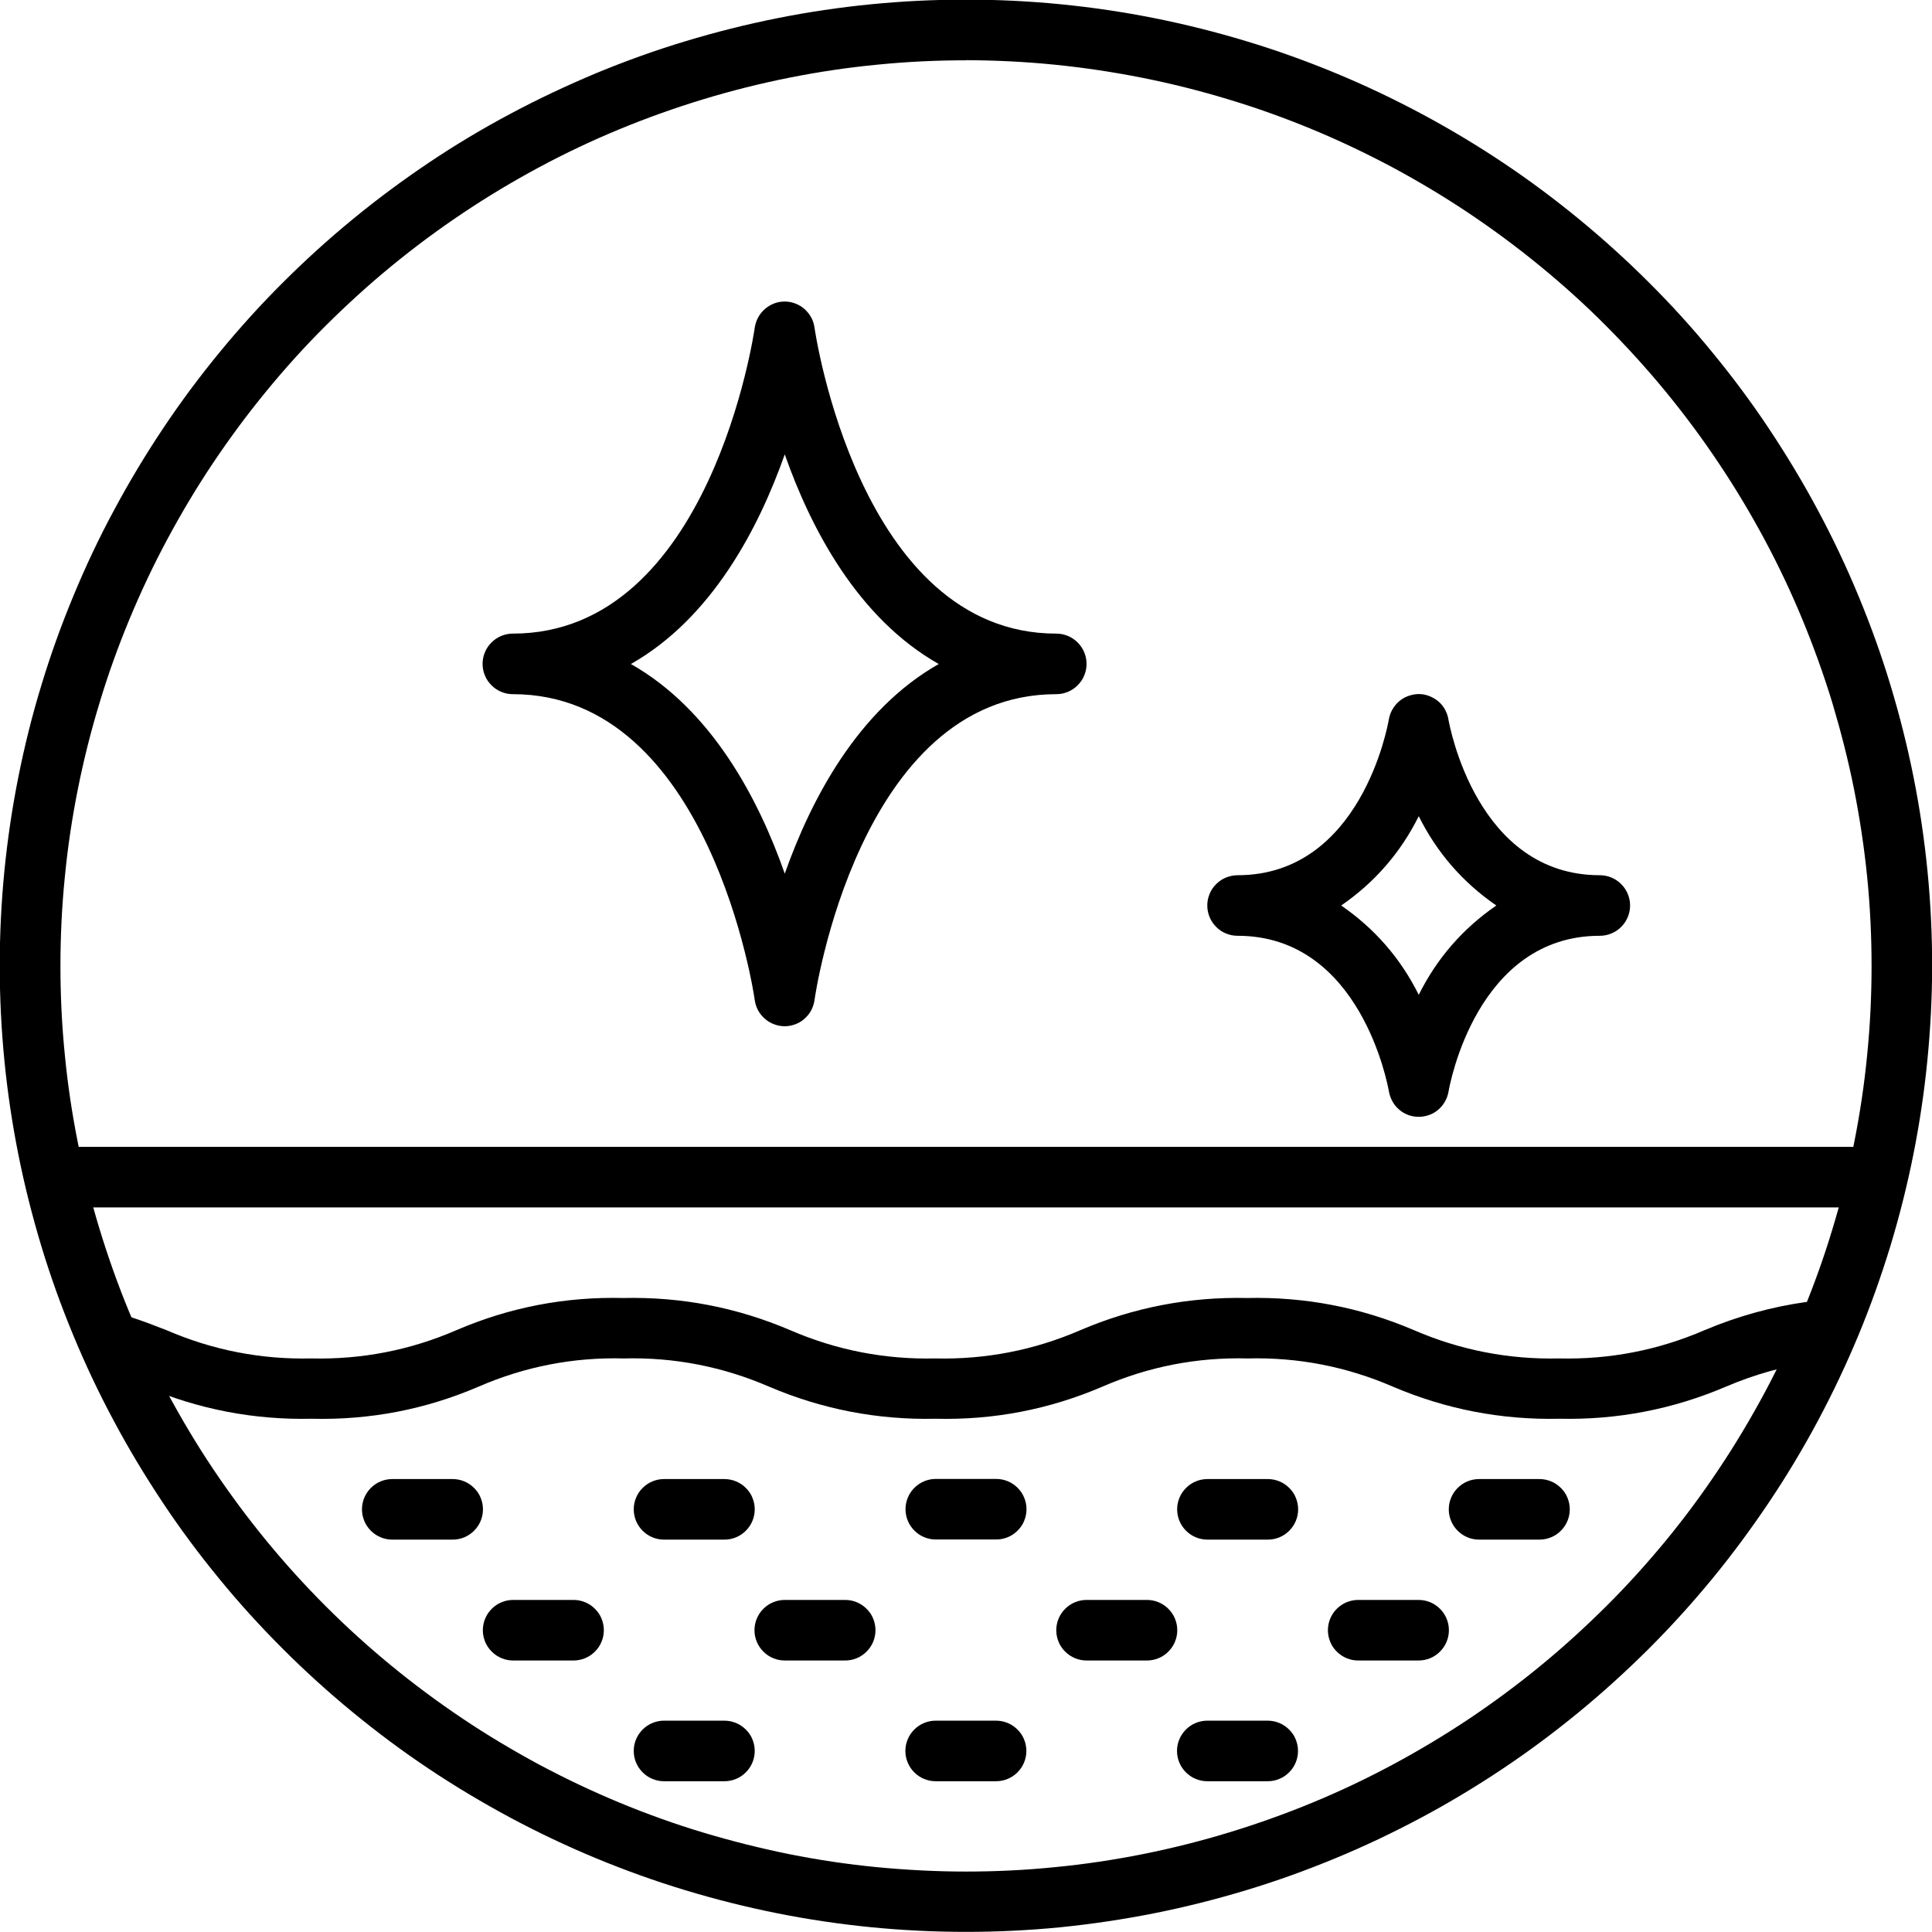
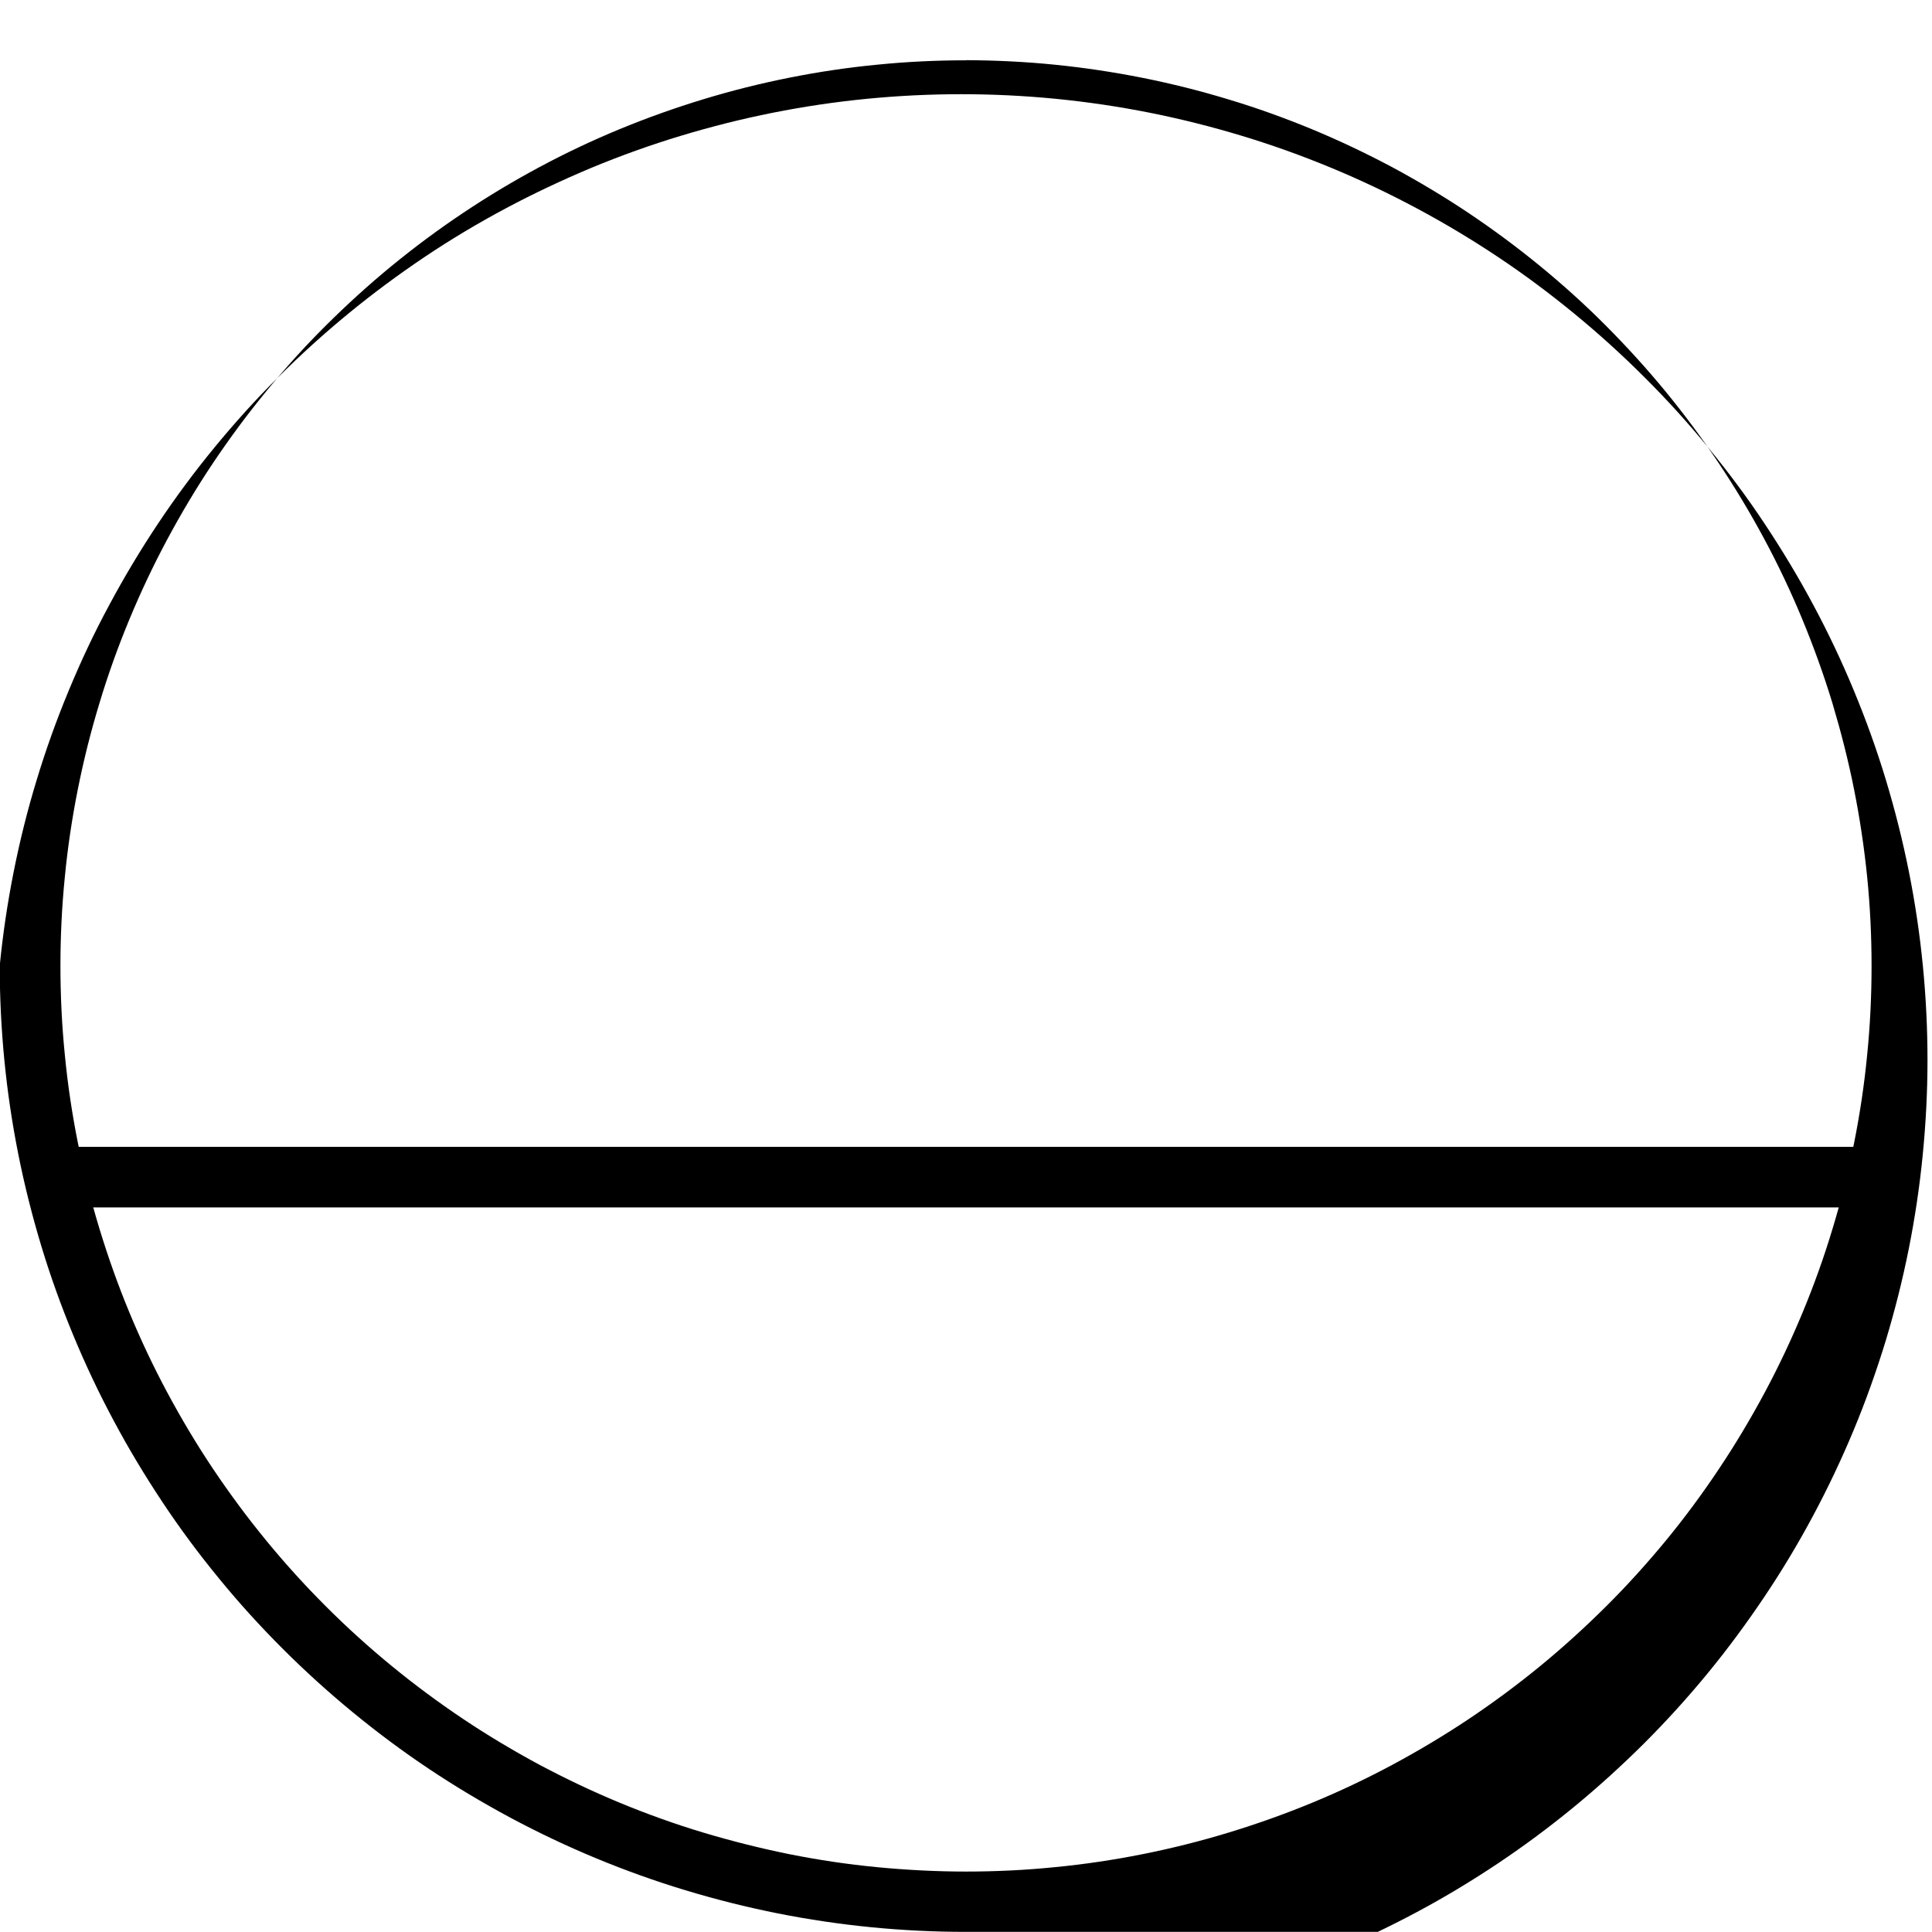
<svg xmlns="http://www.w3.org/2000/svg" viewBox="0 0 149.93 149.92" data-name="Camada 2" id="Camada_2">
  <defs>
    <style>
      .cls-1 {
        clip-path: url(#clippath);
      }

      .cls-2 {
        fill: none;
      }

      .cls-2, .cls-3 {
        stroke-width: 0px;
      }
    </style>
    <clipPath id="clippath">
      <rect height="149.92" width="149.93" class="cls-2" />
    </clipPath>
  </defs>
  <g data-name="Camada 1" id="Camada_1-2">
    <g>
      <g class="cls-1">
-         <path d="m74.96,149.92c-2.45,0-4.91-.12-7.35-.36s-4.87-.6-7.28-1.08-4.79-1.08-7.14-1.79c-2.35-.71-4.66-1.54-6.93-2.48-2.27-.94-4.48-1.99-6.65-3.15-2.16-1.16-4.27-2.42-6.31-3.78s-4.01-2.83-5.91-4.39c-1.9-1.56-3.71-3.2-5.45-4.94s-3.39-3.55-4.94-5.45c-1.56-1.9-3.02-3.86-4.38-5.91s-2.63-4.15-3.78-6.31c-1.16-2.16-2.21-4.38-3.15-6.65-.94-2.27-1.77-4.57-2.48-6.92-.71-2.35-1.31-4.73-1.79-7.14-.48-2.41-.84-4.83-1.08-7.28-.24-2.44-.36-4.89-.36-7.35s.12-4.9.36-7.34c.24-2.44.6-4.87,1.08-7.28.48-2.41,1.07-4.79,1.79-7.14.71-2.35,1.54-4.66,2.48-6.92.94-2.27,1.98-4.49,3.15-6.65,1.16-2.17,2.42-4.27,3.78-6.31s2.82-4.01,4.38-5.91c1.56-1.9,3.2-3.72,4.94-5.45,1.73-1.73,3.55-3.38,5.45-4.94,1.9-1.56,3.87-3.02,5.91-4.39s4.15-2.63,6.31-3.78c2.17-1.16,4.39-2.2,6.65-3.15,2.27-.94,4.58-1.77,6.93-2.48,2.35-.71,4.73-1.31,7.14-1.79s4.83-.84,7.28-1.08,4.9-.36,7.35-.36,4.91.12,7.35.36,4.87.6,7.28,1.08,4.79,1.08,7.14,1.79c2.35.71,4.66,1.54,6.93,2.48,2.27.94,4.48,1.99,6.65,3.15s4.27,2.42,6.31,3.78,4.01,2.83,5.91,4.39c1.9,1.56,3.71,3.2,5.45,4.94,1.74,1.73,3.39,3.55,4.94,5.45,1.56,1.9,3.02,3.86,4.38,5.91s2.63,4.15,3.78,6.31c1.16,2.16,2.21,4.38,3.15,6.65.94,2.27,1.77,4.57,2.48,6.92.71,2.35,1.31,4.73,1.79,7.14.48,2.41.84,4.83,1.08,7.28.24,2.44.36,4.89.36,7.34,0,2.46-.13,4.91-.37,7.35-.24,2.44-.6,4.86-1.08,7.27-.48,2.41-1.08,4.79-1.79,7.14-.72,2.35-1.54,4.66-2.48,6.92s-1.99,4.48-3.15,6.65c-1.16,2.17-2.42,4.27-3.79,6.31s-2.82,4.01-4.38,5.91-3.2,3.71-4.94,5.45c-1.74,1.73-3.55,3.38-5.45,4.94-1.9,1.56-3.86,3.02-5.91,4.39-2.04,1.36-4.14,2.63-6.3,3.78-2.17,1.16-4.38,2.21-6.65,3.15-2.27.94-4.57,1.77-6.92,2.48s-4.72,1.31-7.13,1.79-4.83.84-7.28,1.09c-2.44.24-4.89.36-7.34.36Zm0-145.24c-2.3,0-4.6.11-6.89.34-2.29.22-4.56.56-6.82,1.01-2.26.45-4.49,1.01-6.69,1.68s-4.36,1.44-6.49,2.32c-2.13.88-4.2,1.86-6.23,2.95-2.03,1.09-4,2.27-5.91,3.55-1.92,1.28-3.76,2.65-5.54,4.11s-3.48,3.01-5.11,4.63-3.17,3.33-4.63,5.11c-1.46,1.78-2.83,3.63-4.11,5.54-1.28,1.91-2.46,3.89-3.55,5.92s-2.07,4.11-2.95,6.23-1.66,4.29-2.32,6.49c-.67,2.2-1.23,4.43-1.68,6.69-.45,2.26-.79,4.53-1.01,6.82-.23,2.29-.34,4.59-.34,6.89s.11,4.6.34,6.89c.22,2.29.56,4.56,1.01,6.82.45,2.26,1.01,4.49,1.68,6.69.67,2.2,1.44,4.37,2.32,6.49s1.86,4.2,2.95,6.23,2.27,4.01,3.55,5.92c1.28,1.91,2.65,3.76,4.11,5.54,1.46,1.78,3,3.48,4.63,5.11s3.33,3.17,5.11,4.63,3.63,2.83,5.54,4.11c1.91,1.28,3.89,2.46,5.91,3.55,2.03,1.08,4.11,2.07,6.23,2.95,2.13.88,4.29,1.66,6.49,2.32s4.43,1.22,6.69,1.68c2.26.45,4.53.79,6.82,1.01,2.29.22,4.59.34,6.89.34s4.6-.11,6.89-.34c2.29-.22,4.56-.56,6.82-1.01,2.26-.45,4.49-1.01,6.69-1.68s4.36-1.44,6.49-2.32c2.13-.88,4.2-1.86,6.23-2.95,2.03-1.09,4-2.27,5.92-3.55,1.91-1.28,3.76-2.65,5.54-4.11,1.78-1.46,3.48-3.01,5.11-4.63s3.17-3.33,4.64-5.11c1.46-1.78,2.83-3.63,4.1-5.54,1.28-1.91,2.46-3.89,3.55-5.92s2.07-4.11,2.95-6.23,1.66-4.29,2.32-6.49c.67-2.2,1.23-4.43,1.68-6.69.45-2.26.79-4.53,1.01-6.82.23-2.29.34-4.59.34-6.89s-.11-4.59-.34-6.89c-.23-2.29-.57-4.56-1.02-6.82-.45-2.26-1.02-4.48-1.68-6.69-.67-2.2-1.45-4.36-2.33-6.49s-1.86-4.2-2.95-6.23c-1.09-2.03-2.27-4-3.55-5.91-1.28-1.92-2.65-3.76-4.11-5.54-1.46-1.78-3.01-3.48-4.63-5.11s-3.33-3.17-5.11-4.63c-1.78-1.46-3.63-2.83-5.54-4.11-1.91-1.28-3.89-2.46-5.91-3.55-2.03-1.08-4.11-2.07-6.23-2.95-2.13-.88-4.29-1.66-6.49-2.32-2.2-.67-4.43-1.23-6.69-1.68-2.26-.45-4.53-.79-6.82-1.02-2.29-.23-4.58-.34-6.89-.35Z" class="cls-3" />
+         <path d="m74.96,149.92c-2.45,0-4.91-.12-7.35-.36s-4.87-.6-7.28-1.08-4.79-1.08-7.14-1.79c-2.35-.71-4.66-1.54-6.93-2.48-2.27-.94-4.48-1.99-6.65-3.15-2.16-1.16-4.27-2.42-6.31-3.78s-4.01-2.83-5.91-4.39c-1.9-1.56-3.71-3.2-5.45-4.94s-3.39-3.55-4.94-5.45c-1.56-1.9-3.02-3.86-4.38-5.91s-2.63-4.15-3.78-6.31c-1.16-2.16-2.21-4.38-3.15-6.65-.94-2.27-1.77-4.57-2.48-6.92-.71-2.35-1.31-4.73-1.79-7.14-.48-2.41-.84-4.83-1.08-7.28-.24-2.44-.36-4.89-.36-7.35c.24-2.44.6-4.87,1.08-7.28.48-2.41,1.07-4.79,1.79-7.14.71-2.35,1.54-4.66,2.48-6.92.94-2.27,1.98-4.49,3.15-6.65,1.16-2.17,2.42-4.27,3.78-6.31s2.82-4.01,4.38-5.91c1.56-1.9,3.2-3.72,4.94-5.45,1.73-1.73,3.55-3.38,5.45-4.94,1.9-1.56,3.87-3.02,5.91-4.39s4.15-2.63,6.31-3.78c2.17-1.16,4.39-2.2,6.65-3.15,2.27-.94,4.58-1.77,6.93-2.48,2.35-.71,4.73-1.31,7.14-1.79s4.83-.84,7.28-1.08,4.9-.36,7.35-.36,4.91.12,7.35.36,4.87.6,7.28,1.08,4.79,1.08,7.14,1.79c2.35.71,4.66,1.54,6.93,2.48,2.27.94,4.48,1.99,6.65,3.15s4.27,2.42,6.31,3.78,4.01,2.83,5.91,4.39c1.9,1.56,3.71,3.2,5.45,4.94,1.74,1.73,3.39,3.55,4.94,5.45,1.56,1.9,3.02,3.86,4.38,5.91s2.63,4.15,3.78,6.31c1.16,2.16,2.21,4.38,3.15,6.65.94,2.27,1.77,4.57,2.48,6.92.71,2.35,1.31,4.73,1.79,7.14.48,2.41.84,4.83,1.08,7.28.24,2.44.36,4.89.36,7.34,0,2.46-.13,4.91-.37,7.35-.24,2.44-.6,4.86-1.08,7.27-.48,2.41-1.08,4.79-1.79,7.14-.72,2.35-1.54,4.66-2.48,6.92s-1.99,4.48-3.15,6.65c-1.16,2.17-2.42,4.27-3.79,6.31s-2.82,4.01-4.38,5.91-3.2,3.71-4.94,5.45c-1.74,1.73-3.55,3.38-5.45,4.94-1.9,1.56-3.86,3.02-5.91,4.39-2.04,1.36-4.14,2.63-6.3,3.78-2.17,1.16-4.38,2.21-6.65,3.15-2.27.94-4.57,1.77-6.92,2.48s-4.72,1.31-7.13,1.79-4.83.84-7.28,1.09c-2.44.24-4.89.36-7.34.36Zm0-145.24c-2.3,0-4.6.11-6.89.34-2.29.22-4.56.56-6.82,1.01-2.26.45-4.49,1.01-6.69,1.68s-4.36,1.44-6.49,2.32c-2.13.88-4.2,1.86-6.23,2.95-2.03,1.09-4,2.27-5.91,3.55-1.92,1.28-3.76,2.65-5.54,4.11s-3.48,3.01-5.11,4.63-3.17,3.33-4.63,5.11c-1.46,1.78-2.83,3.63-4.11,5.54-1.28,1.91-2.46,3.89-3.55,5.92s-2.07,4.11-2.95,6.23-1.66,4.29-2.32,6.49c-.67,2.2-1.23,4.43-1.68,6.69-.45,2.26-.79,4.53-1.01,6.82-.23,2.29-.34,4.59-.34,6.89s.11,4.6.34,6.89c.22,2.29.56,4.56,1.01,6.82.45,2.26,1.01,4.49,1.68,6.69.67,2.2,1.44,4.37,2.32,6.49s1.86,4.2,2.95,6.23,2.27,4.01,3.55,5.92c1.28,1.91,2.65,3.76,4.11,5.54,1.46,1.78,3,3.48,4.63,5.11s3.33,3.17,5.11,4.63,3.63,2.83,5.54,4.11c1.91,1.28,3.89,2.46,5.91,3.55,2.03,1.08,4.11,2.07,6.23,2.95,2.13.88,4.29,1.66,6.49,2.32s4.43,1.22,6.69,1.68c2.26.45,4.53.79,6.82,1.01,2.29.22,4.59.34,6.89.34s4.6-.11,6.89-.34c2.29-.22,4.56-.56,6.82-1.01,2.26-.45,4.49-1.01,6.69-1.68s4.36-1.44,6.49-2.32c2.13-.88,4.2-1.86,6.23-2.95,2.03-1.09,4-2.27,5.92-3.55,1.91-1.28,3.76-2.65,5.54-4.11,1.78-1.46,3.48-3.01,5.11-4.63s3.17-3.33,4.64-5.11c1.46-1.78,2.83-3.63,4.1-5.54,1.28-1.91,2.46-3.89,3.55-5.92s2.07-4.11,2.95-6.23,1.66-4.29,2.32-6.49c.67-2.2,1.23-4.43,1.68-6.69.45-2.26.79-4.53,1.01-6.82.23-2.29.34-4.59.34-6.89s-.11-4.59-.34-6.89c-.23-2.29-.57-4.56-1.02-6.82-.45-2.26-1.02-4.48-1.68-6.69-.67-2.2-1.45-4.36-2.33-6.49s-1.86-4.2-2.95-6.23c-1.09-2.03-2.27-4-3.55-5.91-1.28-1.92-2.65-3.76-4.11-5.54-1.46-1.78-3.01-3.48-4.63-5.11s-3.33-3.17-5.11-4.63c-1.78-1.46-3.63-2.83-5.54-4.11-1.91-1.28-3.89-2.46-5.91-3.55-2.03-1.08-4.11-2.07-6.23-2.95-2.13-.88-4.29-1.66-6.49-2.32-2.2-.67-4.43-1.23-6.69-1.68-2.26-.45-4.53-.79-6.82-1.02-2.29-.23-4.58-.34-6.89-.35Z" class="cls-3" />
      </g>
-       <path d="m121.03,110.1c-4.5.1-8.82-.73-12.96-2.5-3.59-1.55-7.35-2.28-11.26-2.18-3.91-.1-7.66.63-11.24,2.18-4.14,1.78-8.46,2.61-12.96,2.5-4.49.1-8.81-.73-12.95-2.5-3.59-1.55-7.35-2.28-11.26-2.18-3.91-.1-7.66.63-11.24,2.18-4.14,1.78-8.45,2.61-12.96,2.5-4.49.1-8.81-.73-12.95-2.5-.84-.33-1.69-.66-2.61-.96-.3-.08-.58-.23-.83-.43-.24-.2-.45-.44-.59-.72-.15-.28-.24-.58-.27-.9s0-.63.1-.93.26-.57.46-.81.46-.43.74-.57.59-.21.91-.23.63.03.92.14c1.01.32,1.93.68,2.85,1.04,3.59,1.55,7.33,2.28,11.24,2.19,3.91.09,7.66-.64,11.24-2.19,4.14-1.78,8.46-2.61,12.97-2.5,4.5-.1,8.81.73,12.95,2.5,3.59,1.55,7.34,2.28,11.26,2.19,3.91.09,7.66-.64,11.24-2.19,4.14-1.77,8.46-2.6,12.96-2.5,4.5-.1,8.82.73,12.95,2.5,3.59,1.55,7.35,2.28,11.27,2.19,3.91.09,7.67-.64,11.26-2.19,2.56-1.08,5.21-1.82,7.96-2.2.31-.05.63-.04.93.04.31.07.59.21.84.4s.46.42.63.69c.16.28.26.57.3.88.04.32.02.63-.06.93-.09.31-.23.58-.43.83-.19.24-.43.45-.71.6-.28.15-.57.24-.89.28-2.38.33-4.67.98-6.88,1.92-4.14,1.77-8.46,2.6-12.95,2.5Z" class="cls-3" />
-       <path d="m77.31,119.47h-4.69c-.31,0-.61-.06-.9-.18s-.54-.29-.76-.51c-.22-.22-.39-.47-.51-.76s-.18-.59-.18-.9.06-.61.18-.9.29-.54.51-.76c.22-.22.47-.39.76-.51s.59-.18.9-.18h4.69c.31,0,.61.06.9.18s.54.29.76.51c.22.22.39.47.51.76.12.29.18.59.18.9s-.06.61-.18.9c-.11.29-.29.54-.51.76-.22.22-.47.39-.76.51s-.59.18-.9.18Zm23.43-2.34c0-.31-.06-.61-.18-.9-.11-.29-.29-.54-.51-.76-.22-.22-.47-.39-.76-.51s-.59-.18-.9-.18h-4.69c-.31,0-.61.06-.9.18s-.54.29-.76.51c-.22.22-.39.47-.51.76s-.18.59-.18.9.06.61.18.9.29.54.51.76c.22.22.47.39.76.51s.59.18.9.18h4.69c.31,0,.61-.06.9-.18s.54-.29.76-.51c.22-.22.39-.47.51-.76.12-.29.18-.59.18-.9Zm21.08,0c0-.31-.06-.61-.18-.9-.11-.29-.29-.54-.51-.76-.22-.22-.47-.39-.76-.51s-.59-.18-.9-.18h-4.69c-.31,0-.61.06-.9.18s-.54.29-.76.51c-.22.22-.39.47-.51.76s-.18.59-.18.9.06.61.18.9.29.54.51.76c.22.22.47.39.76.51s.59.18.9.18h4.69c.31,0,.61-.06.9-.18s.54-.29.76-.51c.22-.22.39-.47.51-.76.12-.29.18-.59.18-.9Zm-63.25,0c0-.31-.06-.61-.18-.9-.11-.29-.29-.54-.51-.76-.22-.22-.47-.39-.76-.51s-.59-.18-.9-.18h-4.69c-.31,0-.61.06-.9.18s-.54.29-.76.51c-.22.22-.39.47-.51.76s-.18.59-.18.9.06.61.18.9.29.54.51.76c.22.22.47.39.76.51s.59.18.9.18h4.69c.31,0,.61-.06.9-.18s.54-.29.76-.51c.22-.22.39-.47.51-.76.12-.29.18-.59.18-.9Zm-11.71,9.38c0-.31-.06-.61-.18-.9-.11-.29-.29-.54-.51-.76-.22-.22-.47-.39-.76-.51s-.58-.18-.9-.18h-4.69c-.31,0-.61.06-.9.18s-.54.29-.76.51-.39.47-.51.76c-.12.29-.18.59-.18.9s.06.61.18.9.29.54.51.76c.22.22.47.39.76.51s.59.18.9.18h4.69c.31,0,.61-.06.9-.18s.54-.29.76-.51c.22-.22.39-.47.51-.76.12-.29.18-.59.18-.9Zm21.08,0c0-.31-.06-.61-.18-.9-.11-.29-.29-.54-.51-.76-.22-.22-.47-.39-.76-.51s-.58-.18-.9-.18h-4.69c-.31,0-.61.06-.9.18s-.54.29-.76.51-.39.47-.51.76c-.12.29-.18.59-.18.9s.06.61.18.9.29.54.51.76c.22.22.47.39.76.51s.59.18.9.18h4.69c.31,0,.61-.06.9-.18s.54-.29.76-.51c.22-.22.39-.47.51-.76.12-.29.18-.59.18-.9Zm-9.37,9.37c0-.31-.06-.61-.18-.9-.11-.29-.29-.54-.51-.76-.22-.22-.47-.39-.76-.51s-.59-.18-.9-.18h-4.69c-.31,0-.61.06-.9.18s-.54.29-.76.51c-.22.22-.39.47-.51.76-.12.29-.18.58-.18.9s.06.61.18.9.29.54.51.76.47.39.76.51.59.18.9.18h4.69c.31,0,.61-.06.9-.18s.54-.29.76-.51.39-.47.51-.76c.12-.29.18-.59.18-.9Zm21.08,0c0-.31-.06-.61-.18-.9-.11-.29-.29-.54-.51-.76-.22-.22-.47-.39-.76-.51s-.59-.18-.9-.18h-4.69c-.31,0-.61.06-.9.18s-.54.29-.76.51c-.22.22-.39.47-.51.76-.12.29-.18.58-.18.9s.06.61.18.9.29.54.51.76.47.39.76.51.59.18.9.18h4.69c.31,0,.61-.06.9-.18s.54-.29.76-.51.39-.47.51-.76c.12-.29.18-.59.18-.9Zm21.08,0c0-.31-.06-.61-.18-.9-.11-.29-.29-.54-.51-.76-.22-.22-.47-.39-.76-.51s-.59-.18-.9-.18h-4.69c-.31,0-.61.06-.9.18s-.54.29-.76.51c-.22.22-.39.47-.51.76-.12.29-.18.58-.18.9s.06.61.18.9.29.54.51.76.47.39.76.51.59.18.9.18h4.69c.31,0,.61-.06.9-.18s.54-.29.76-.51.39-.47.51-.76c.12-.29.18-.59.18-.9Zm-9.37-9.37c0-.31-.06-.61-.18-.9-.12-.29-.29-.54-.51-.76-.22-.22-.47-.39-.76-.51s-.59-.18-.9-.18h-4.69c-.31,0-.61.06-.9.18s-.54.29-.76.51c-.22.22-.39.47-.51.76-.12.29-.18.59-.18.9s.06.61.18.9c.11.29.29.54.51.76.22.22.47.39.76.51s.59.18.9.18h4.69c.31,0,.61-.06.9-.18s.54-.29.76-.51c.22-.22.39-.47.51-.76s.18-.59.18-.9Zm21.08,0c0-.31-.06-.61-.18-.9-.12-.29-.29-.54-.51-.76-.22-.22-.47-.39-.76-.51s-.59-.18-.9-.18h-4.69c-.31,0-.61.06-.9.18s-.54.29-.76.51c-.22.22-.39.47-.51.76-.12.29-.18.59-.18.9s.06.61.18.9c.11.29.29.54.51.76.22.22.47.39.76.51s.59.18.9.18h4.69c.31,0,.61-.06.9-.18s.54-.29.76-.51c.22-.22.39-.47.51-.76s.18-.59.18-.9Zm-74.96-9.38c0-.31-.06-.61-.18-.9-.11-.29-.29-.54-.51-.76-.22-.22-.47-.39-.76-.51s-.59-.18-.9-.18h-4.69c-.31,0-.61.06-.9.18s-.54.29-.76.51c-.22.22-.39.47-.51.76s-.18.59-.18.9.06.61.18.9.29.54.51.76c.22.22.47.39.76.51s.59.18.9.18h4.69c.31,0,.61-.06.9-.18s.54-.29.76-.51c.22-.22.39-.47.51-.76.12-.29.18-.59.18-.9Z" class="cls-3" />
      <path d="m145.24,93.7H4.69c-.31,0-.61-.06-.9-.18-.29-.11-.54-.29-.76-.51s-.39-.47-.51-.76-.18-.58-.18-.9.06-.61.18-.9.29-.54.51-.76.47-.39.76-.51c.29-.11.58-.18.9-.18h140.55c.31,0,.61.06.9.18.29.12.54.29.76.51.22.22.39.47.51.76s.18.58.18.9-.06.61-.18.9-.29.54-.51.76c-.22.22-.47.39-.76.51-.29.12-.59.18-.9.18Z" class="cls-3" />
-       <path d="m110.1,86.67c-.28,0-.55-.05-.81-.14-.26-.1-.49-.23-.7-.41-.21-.18-.39-.39-.52-.63-.14-.24-.23-.5-.28-.77-.09-.49-2.19-12.1-11.75-12.1-.31,0-.61-.06-.9-.18-.29-.11-.54-.29-.76-.51s-.39-.47-.51-.76c-.12-.29-.18-.58-.18-.9s.06-.61.18-.9c.11-.29.29-.54.51-.76s.47-.39.76-.51c.29-.11.58-.18.9-.18,9.56,0,11.66-11.61,11.74-12.1.05-.27.14-.53.28-.77s.31-.45.52-.63c.21-.18.45-.32.71-.41s.53-.15.81-.15c.28,0,.54.05.8.15.26.1.49.23.71.41.21.18.39.39.52.63s.23.5.27.77c.09.49,2.19,12.1,11.75,12.1.31,0,.61.06.9.18.29.12.54.29.76.51.22.22.39.47.51.76s.18.58.18.9-.06.61-.18.9-.29.54-.51.76c-.22.22-.47.39-.76.51-.29.12-.59.18-.9.18-9.56,0-11.66,11.61-11.74,12.1-.05.27-.14.53-.28.77-.14.24-.31.45-.52.63s-.45.32-.71.41-.53.14-.8.14Zm-6.02-16.4c2.6,1.79,4.61,4.1,6.02,6.93,1.41-2.83,3.42-5.14,6.02-6.93-2.6-1.79-4.61-4.1-6.02-6.93-1.41,2.83-3.42,5.14-6.02,6.93Zm-43.18,9.37c-.28,0-.56-.05-.82-.15-.27-.1-.51-.24-.72-.43-.21-.18-.39-.4-.53-.65-.13-.25-.22-.52-.26-.8-.02-.23-3.46-23.74-18.77-23.74-.31,0-.61-.06-.9-.18s-.54-.29-.76-.51c-.22-.22-.39-.47-.51-.76s-.18-.59-.18-.9.06-.61.18-.9c.12-.29.29-.54.51-.76s.47-.39.76-.51.59-.18.9-.18c15.35,0,18.74-23.51,18.77-23.74.04-.28.13-.54.26-.79.14-.25.31-.47.53-.66.21-.18.45-.33.71-.43s.54-.15.82-.15.56.05.82.15.51.24.72.43.39.41.52.65c.14.25.22.52.26.8.03.24,3.46,23.74,18.76,23.74.31,0,.61.06.9.18.29.12.54.29.76.51.22.22.39.47.51.76.12.29.18.58.18.9s-.06.61-.18.9-.29.54-.51.76c-.22.22-.47.39-.76.51-.29.12-.59.18-.9.18-15.34,0-18.74,23.51-18.76,23.74-.04.28-.13.55-.26.8-.13.25-.31.46-.52.65s-.45.33-.72.43c-.27.1-.54.15-.82.15Zm-11.94-28.11c6.29,3.56,9.93,10.52,11.94,16.27,2.03-5.75,5.67-12.71,11.95-16.27-6.29-3.56-9.93-10.52-11.95-16.27-2.03,5.75-5.66,12.71-11.94,16.27Z" class="cls-3" />
    </g>
  </g>
</svg>